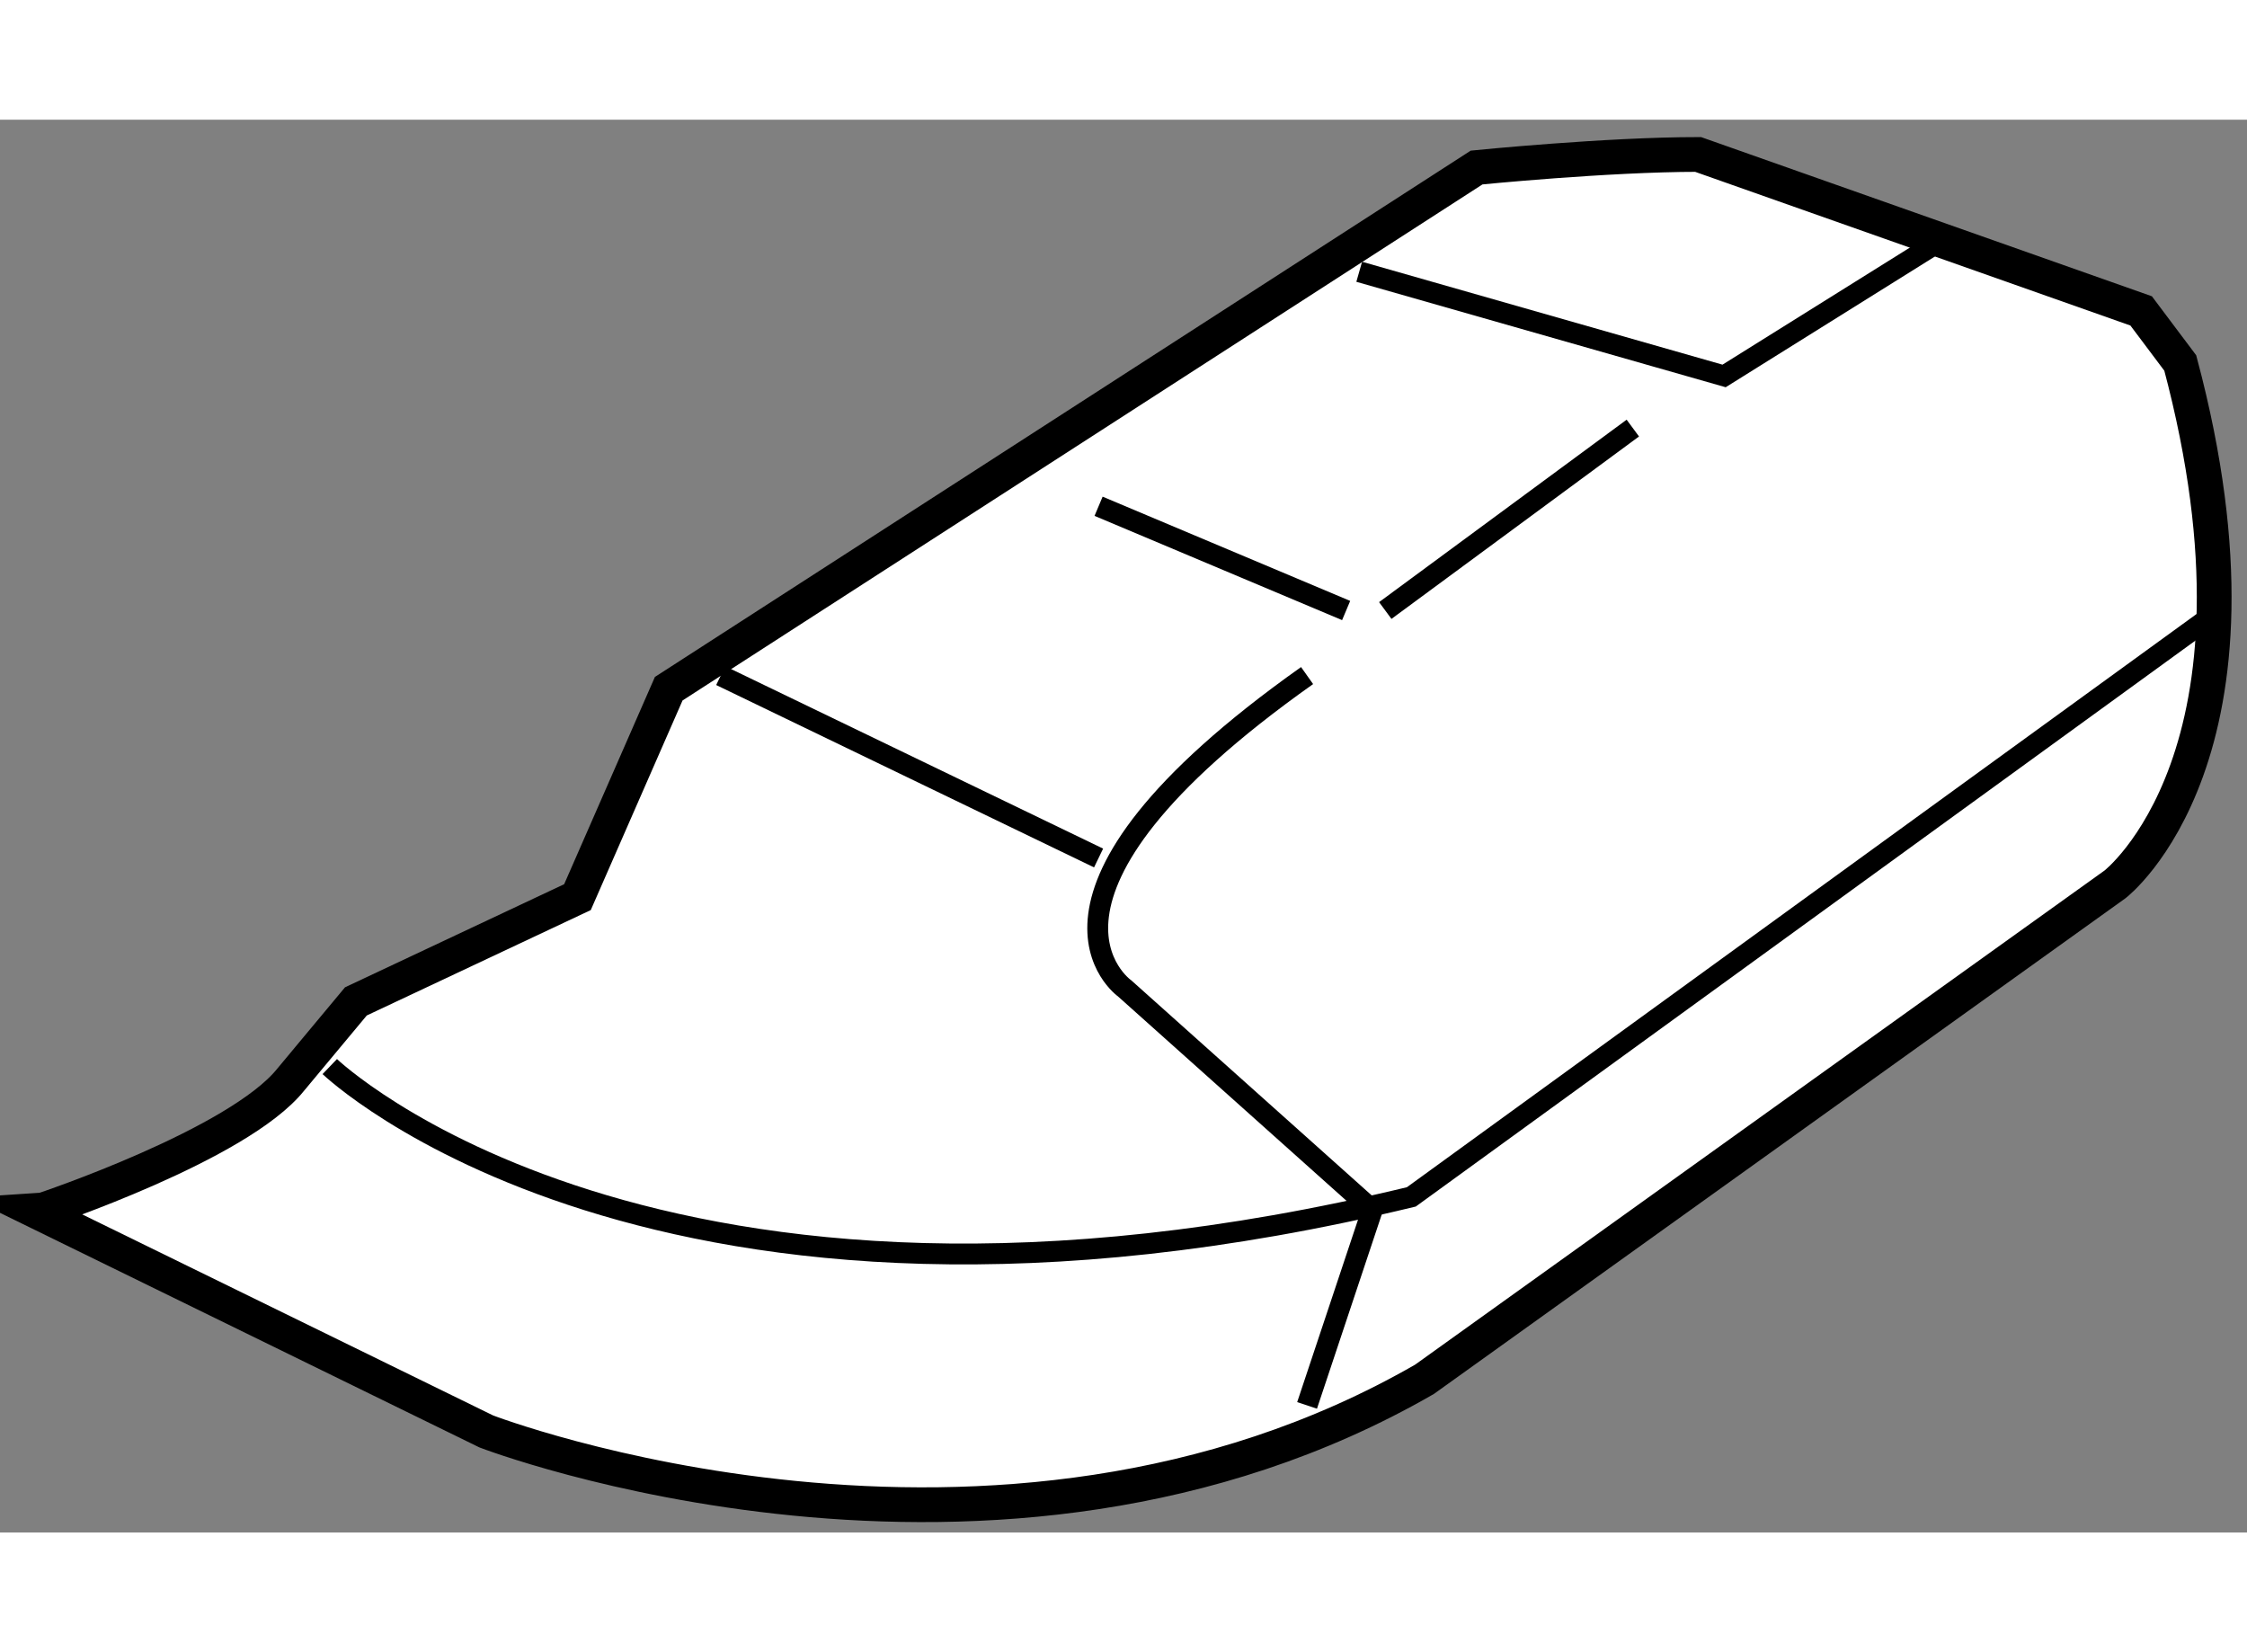
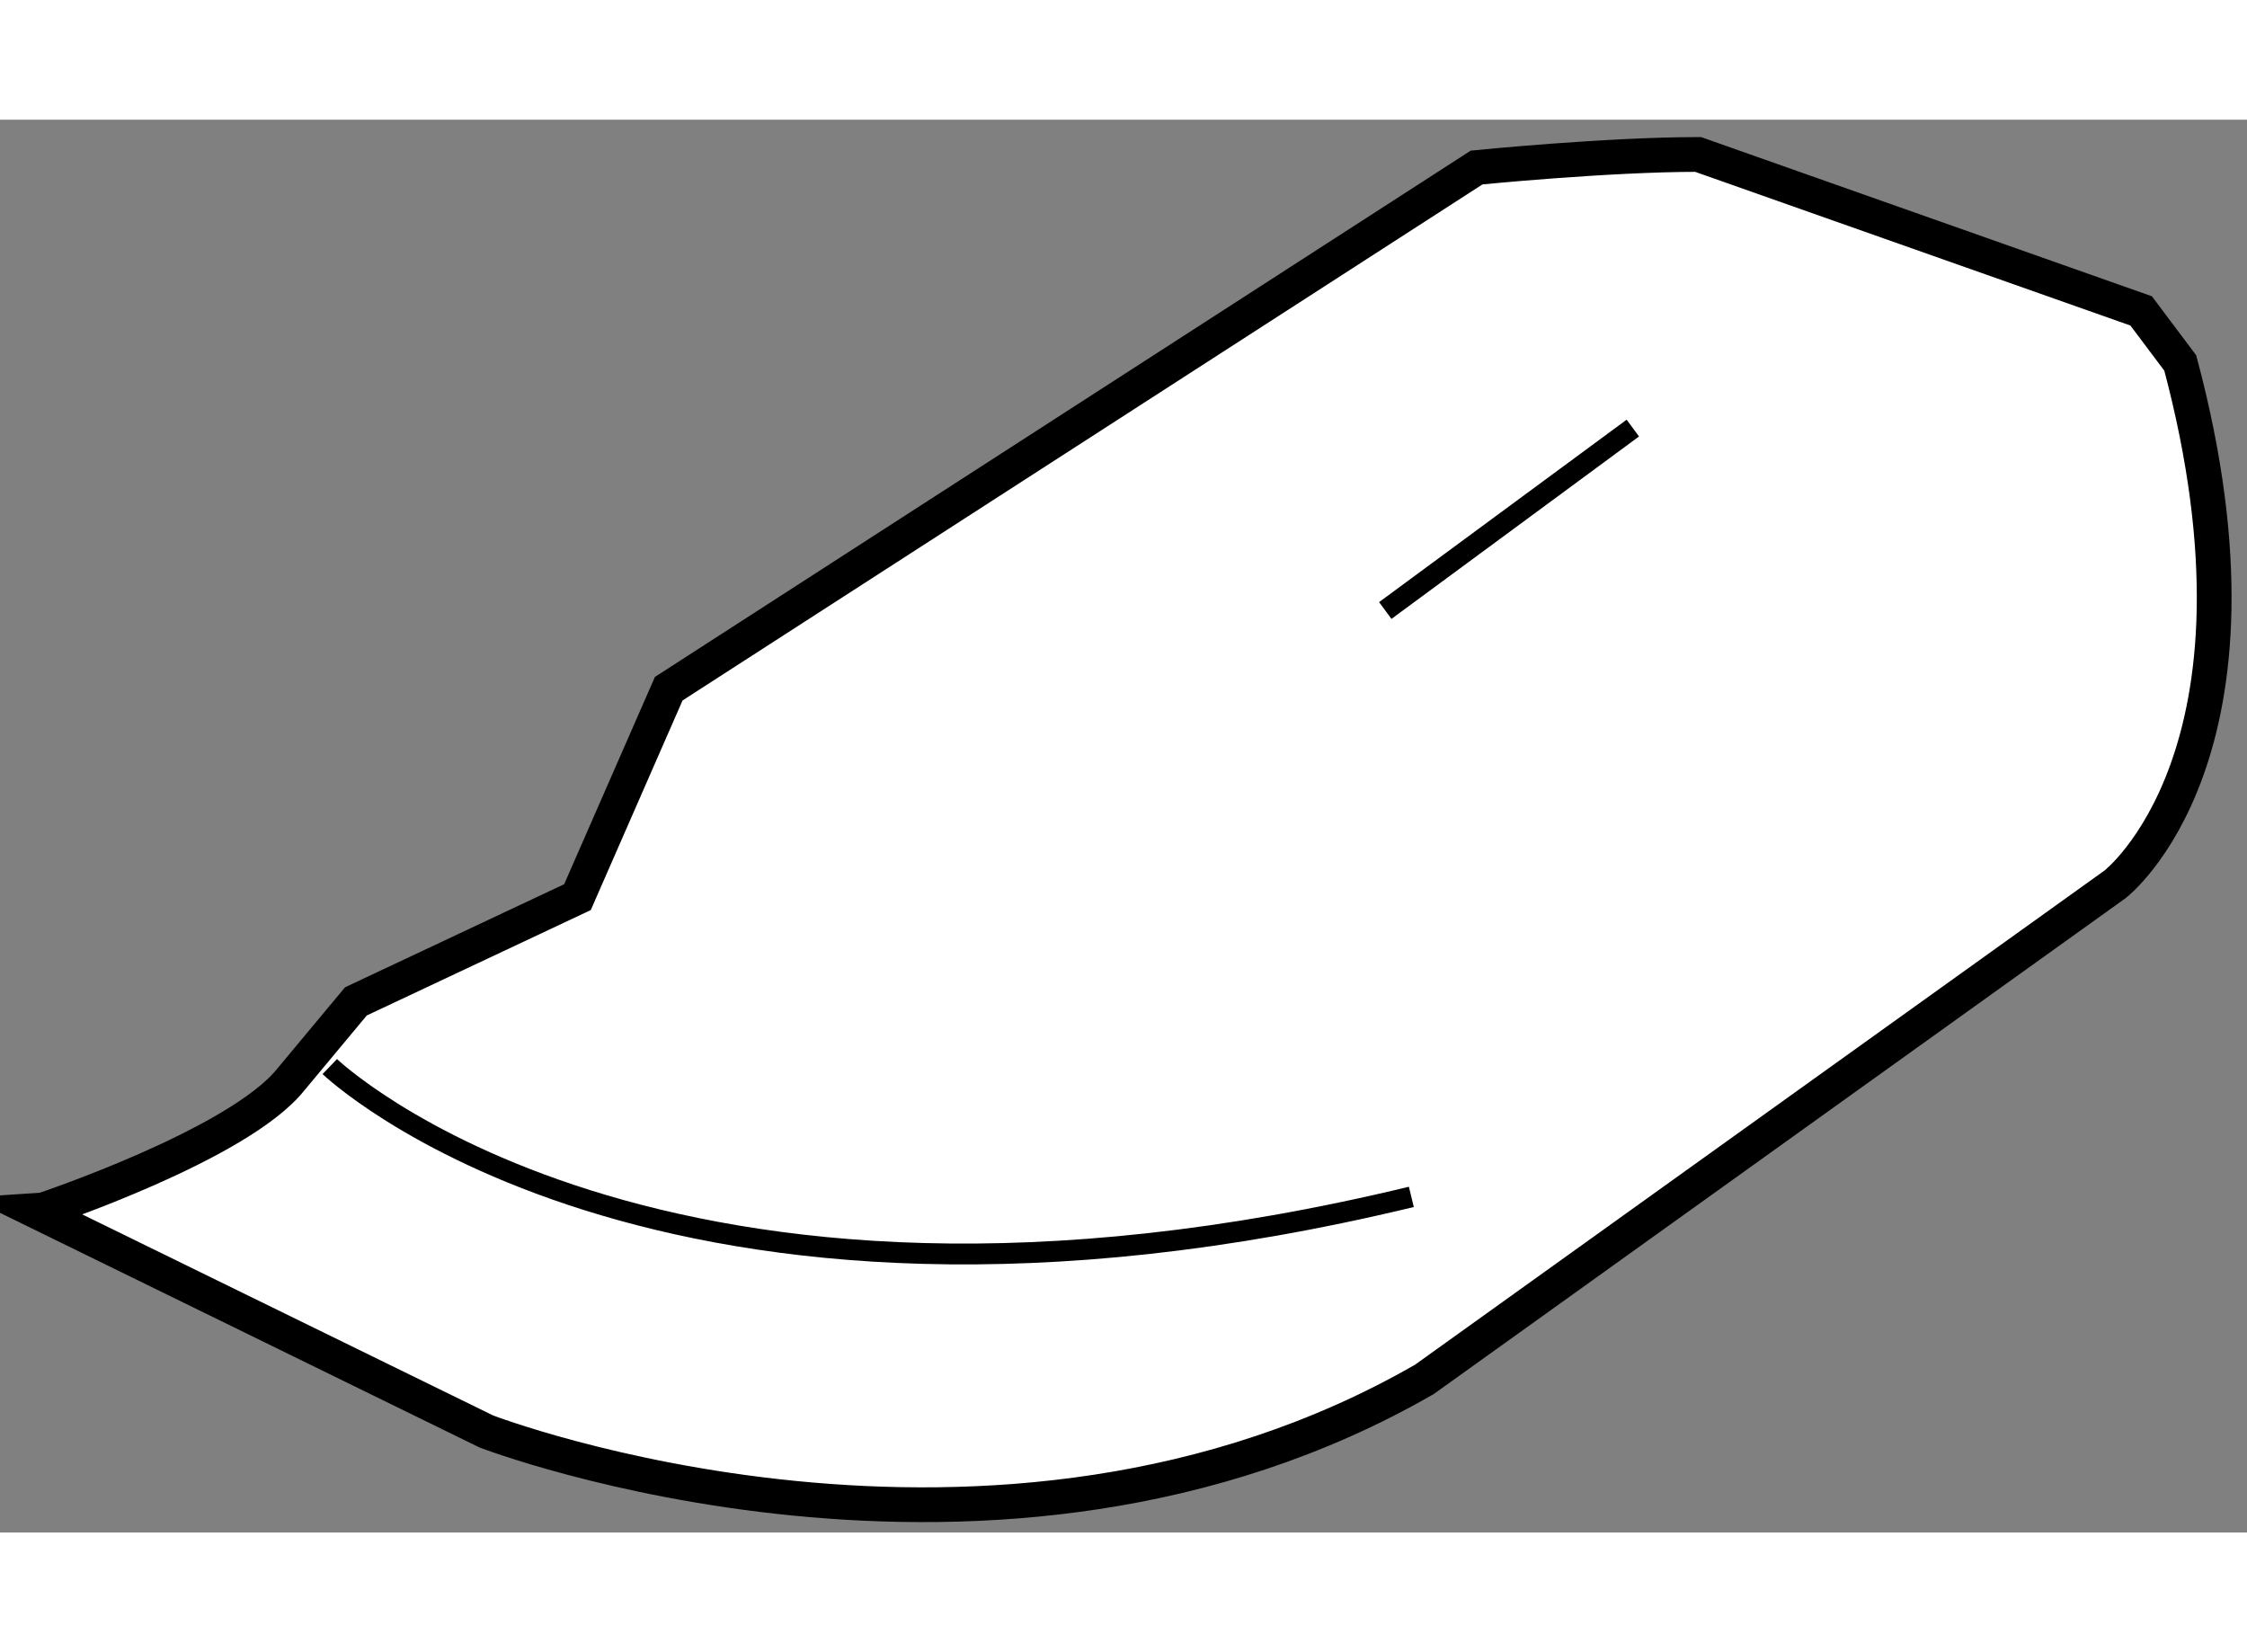
<svg xmlns="http://www.w3.org/2000/svg" version="1.1" x="0px" y="0px" width="244.8px" height="180px" viewBox="71.339 127.488 32.331 20.328" enable-background="new 0 0 244.8 180" xml:space="preserve">
  <rect x="71.339" y="127.488" width="32.331" height="20.328" fill="#808080" stroke="none" />
  <g>
    <path fill="#FFFFFF" stroke="#000000" stroke-width="0.5" d="M71.959,143.175c0,0,2.813-0.938,3.563-1.875l0.938-1.126l3.188-1.5     l1.313-2.999l11.624-7.499c0,0,1.875-0.188,3.187-0.188l0,0l6.375,2.251l0.563,0.75c1.5,5.623-0.937,7.5-0.937,7.5l-9.938,7.123     c-6.188,3.563-13.499,0.75-13.499,0.75l-6.497-3.179L71.959,143.175z" />
-     <path fill="none" stroke="#000000" stroke-width="0.3" d="M76.084,141.112c0,0,4.688,4.499,15.562,1.875l11.624-8.438" />
-     <path fill="none" stroke="#000000" stroke-width="0.3" d="M90.146,145.987l0.938-2.813l-3.563-3.187c0,0-1.875-1.314,2.625-4.501" />
+     <path fill="none" stroke="#000000" stroke-width="0.3" d="M76.084,141.112c0,0,4.688,4.499,15.562,1.875" />
    <line fill="none" stroke="#000000" stroke-width="0.3" x1="91.271" y1="134.55" x2="94.833" y2="131.925" />
-     <line fill="none" stroke="#000000" stroke-width="0.3" x1="81.709" y1="135.487" x2="87.146" y2="138.111" />
-     <line fill="none" stroke="#000000" stroke-width="0.3" x1="87.146" y1="133.05" x2="90.708" y2="134.55" />
-     <polyline fill="none" stroke="#000000" stroke-width="0.3" points="90.896,129.676 96.146,131.175 99.145,129.301   " />
  </g>
</svg>